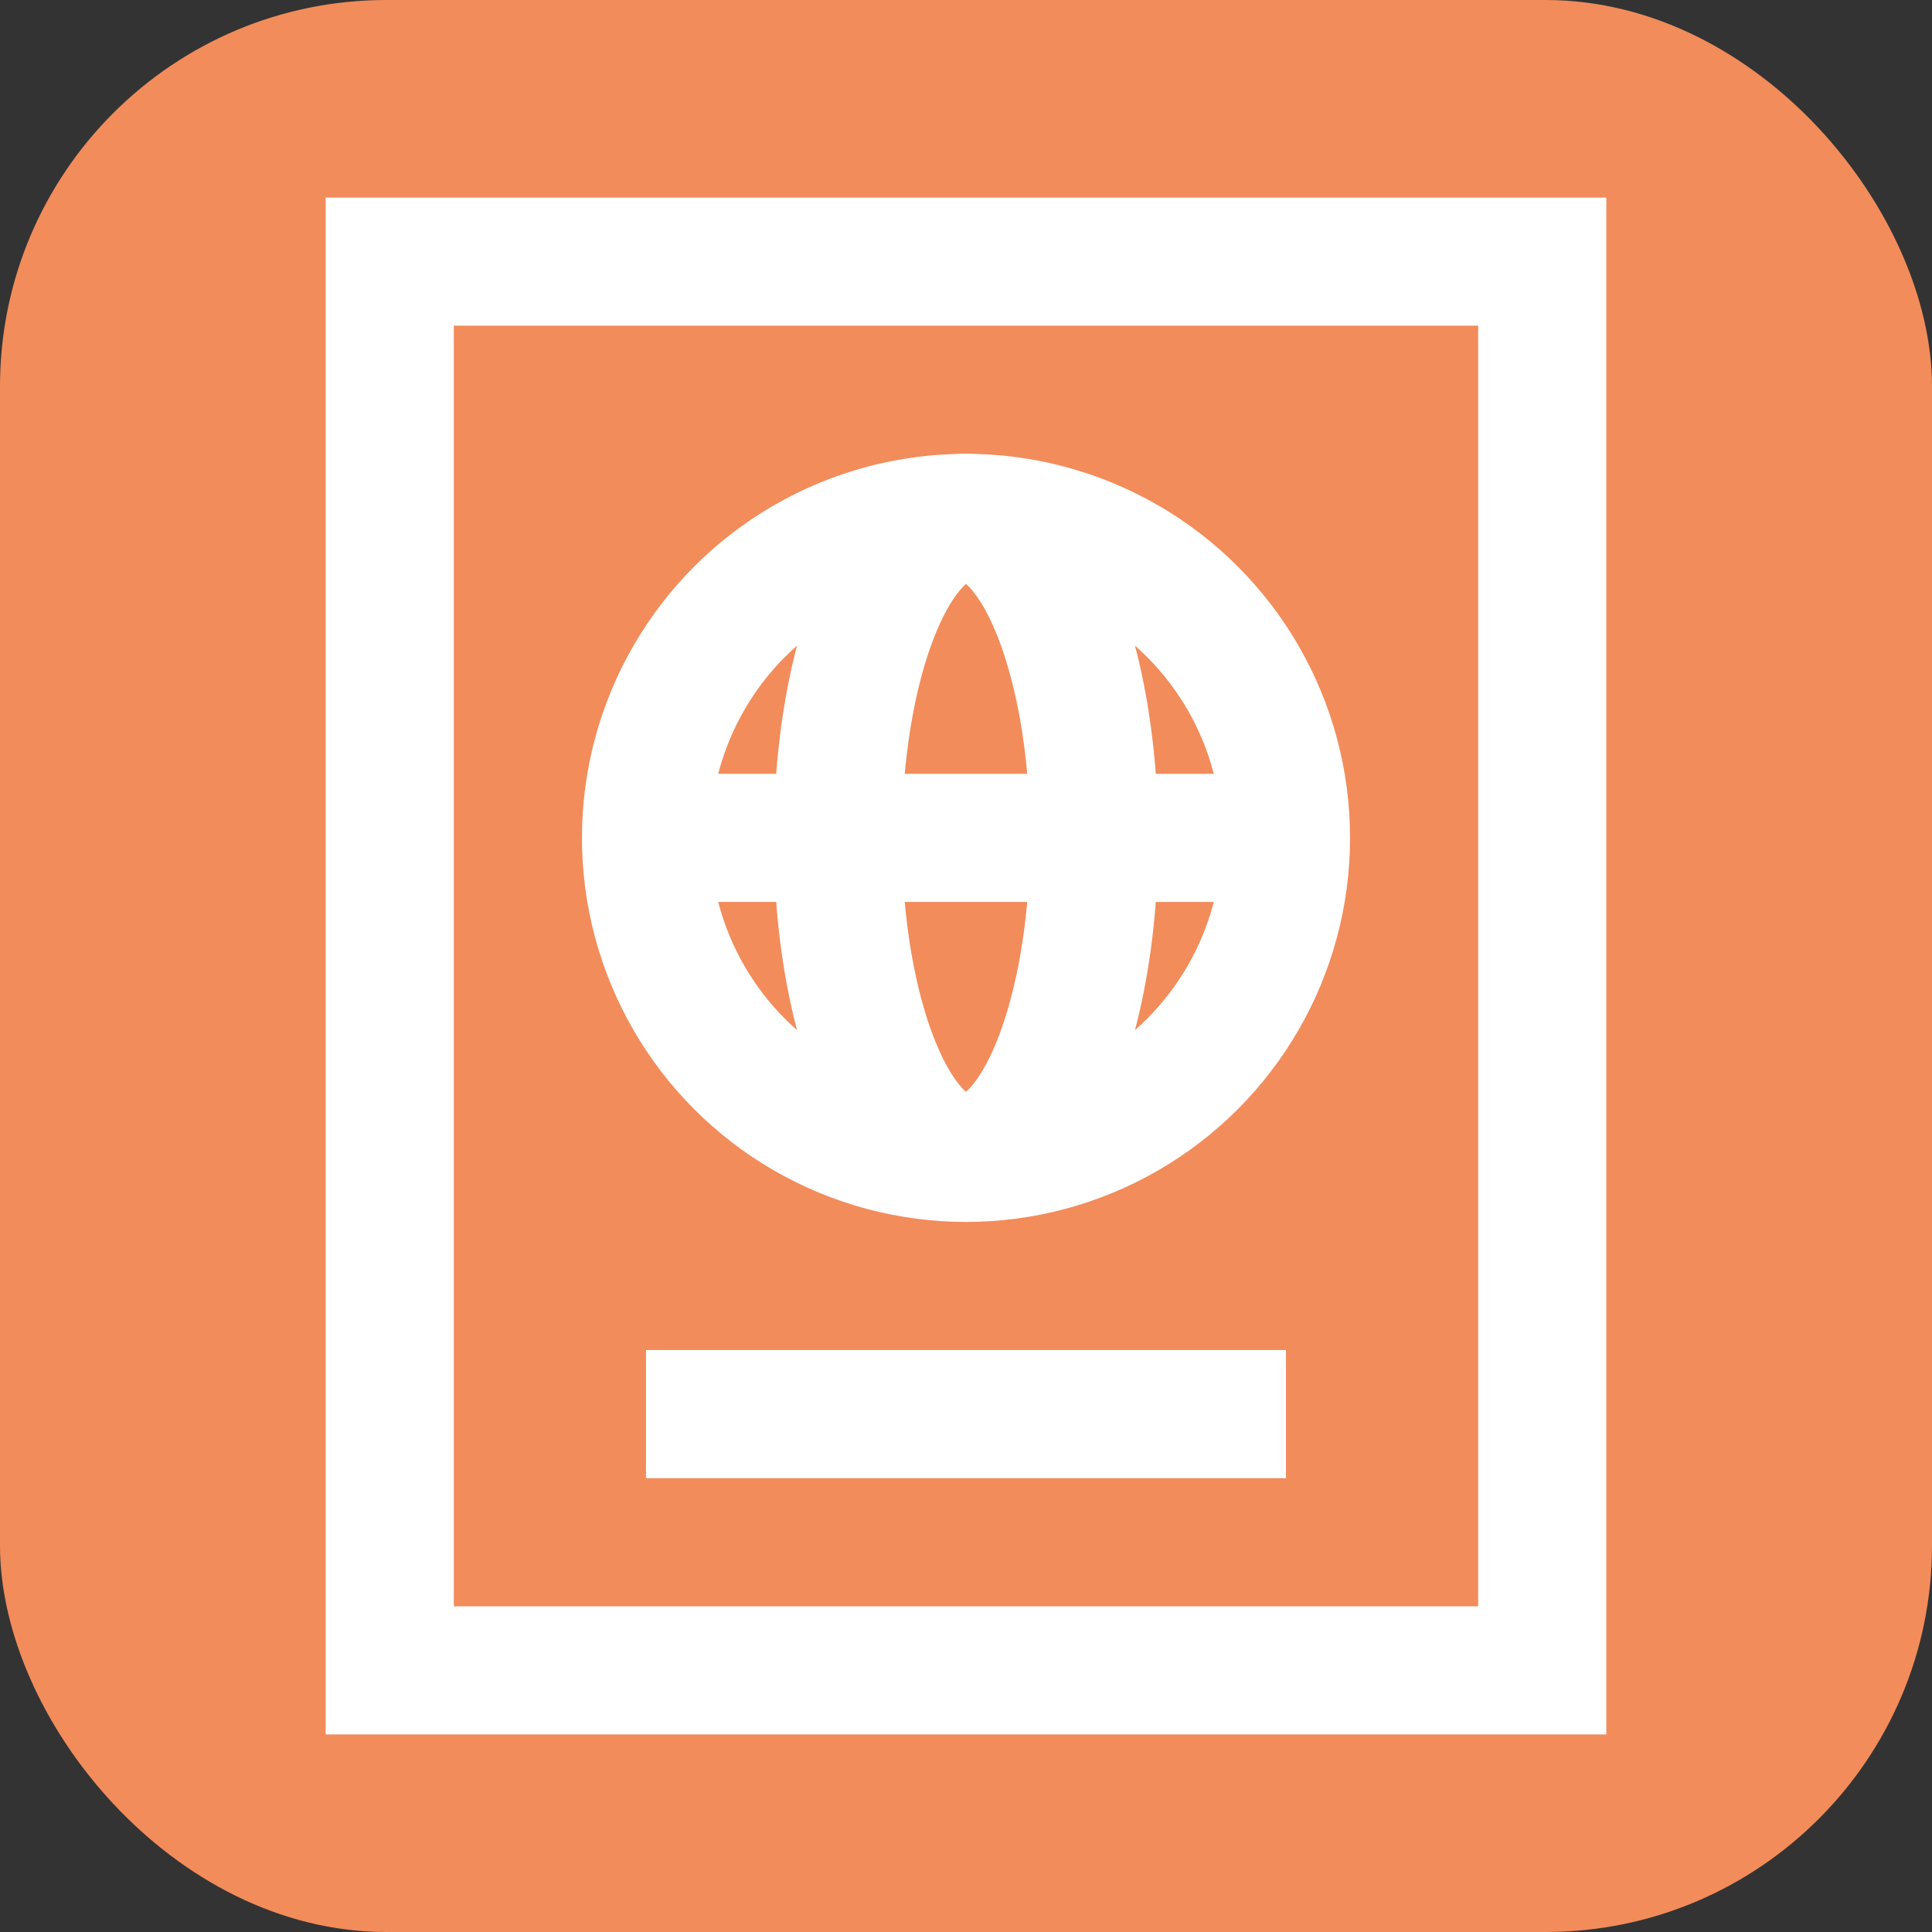
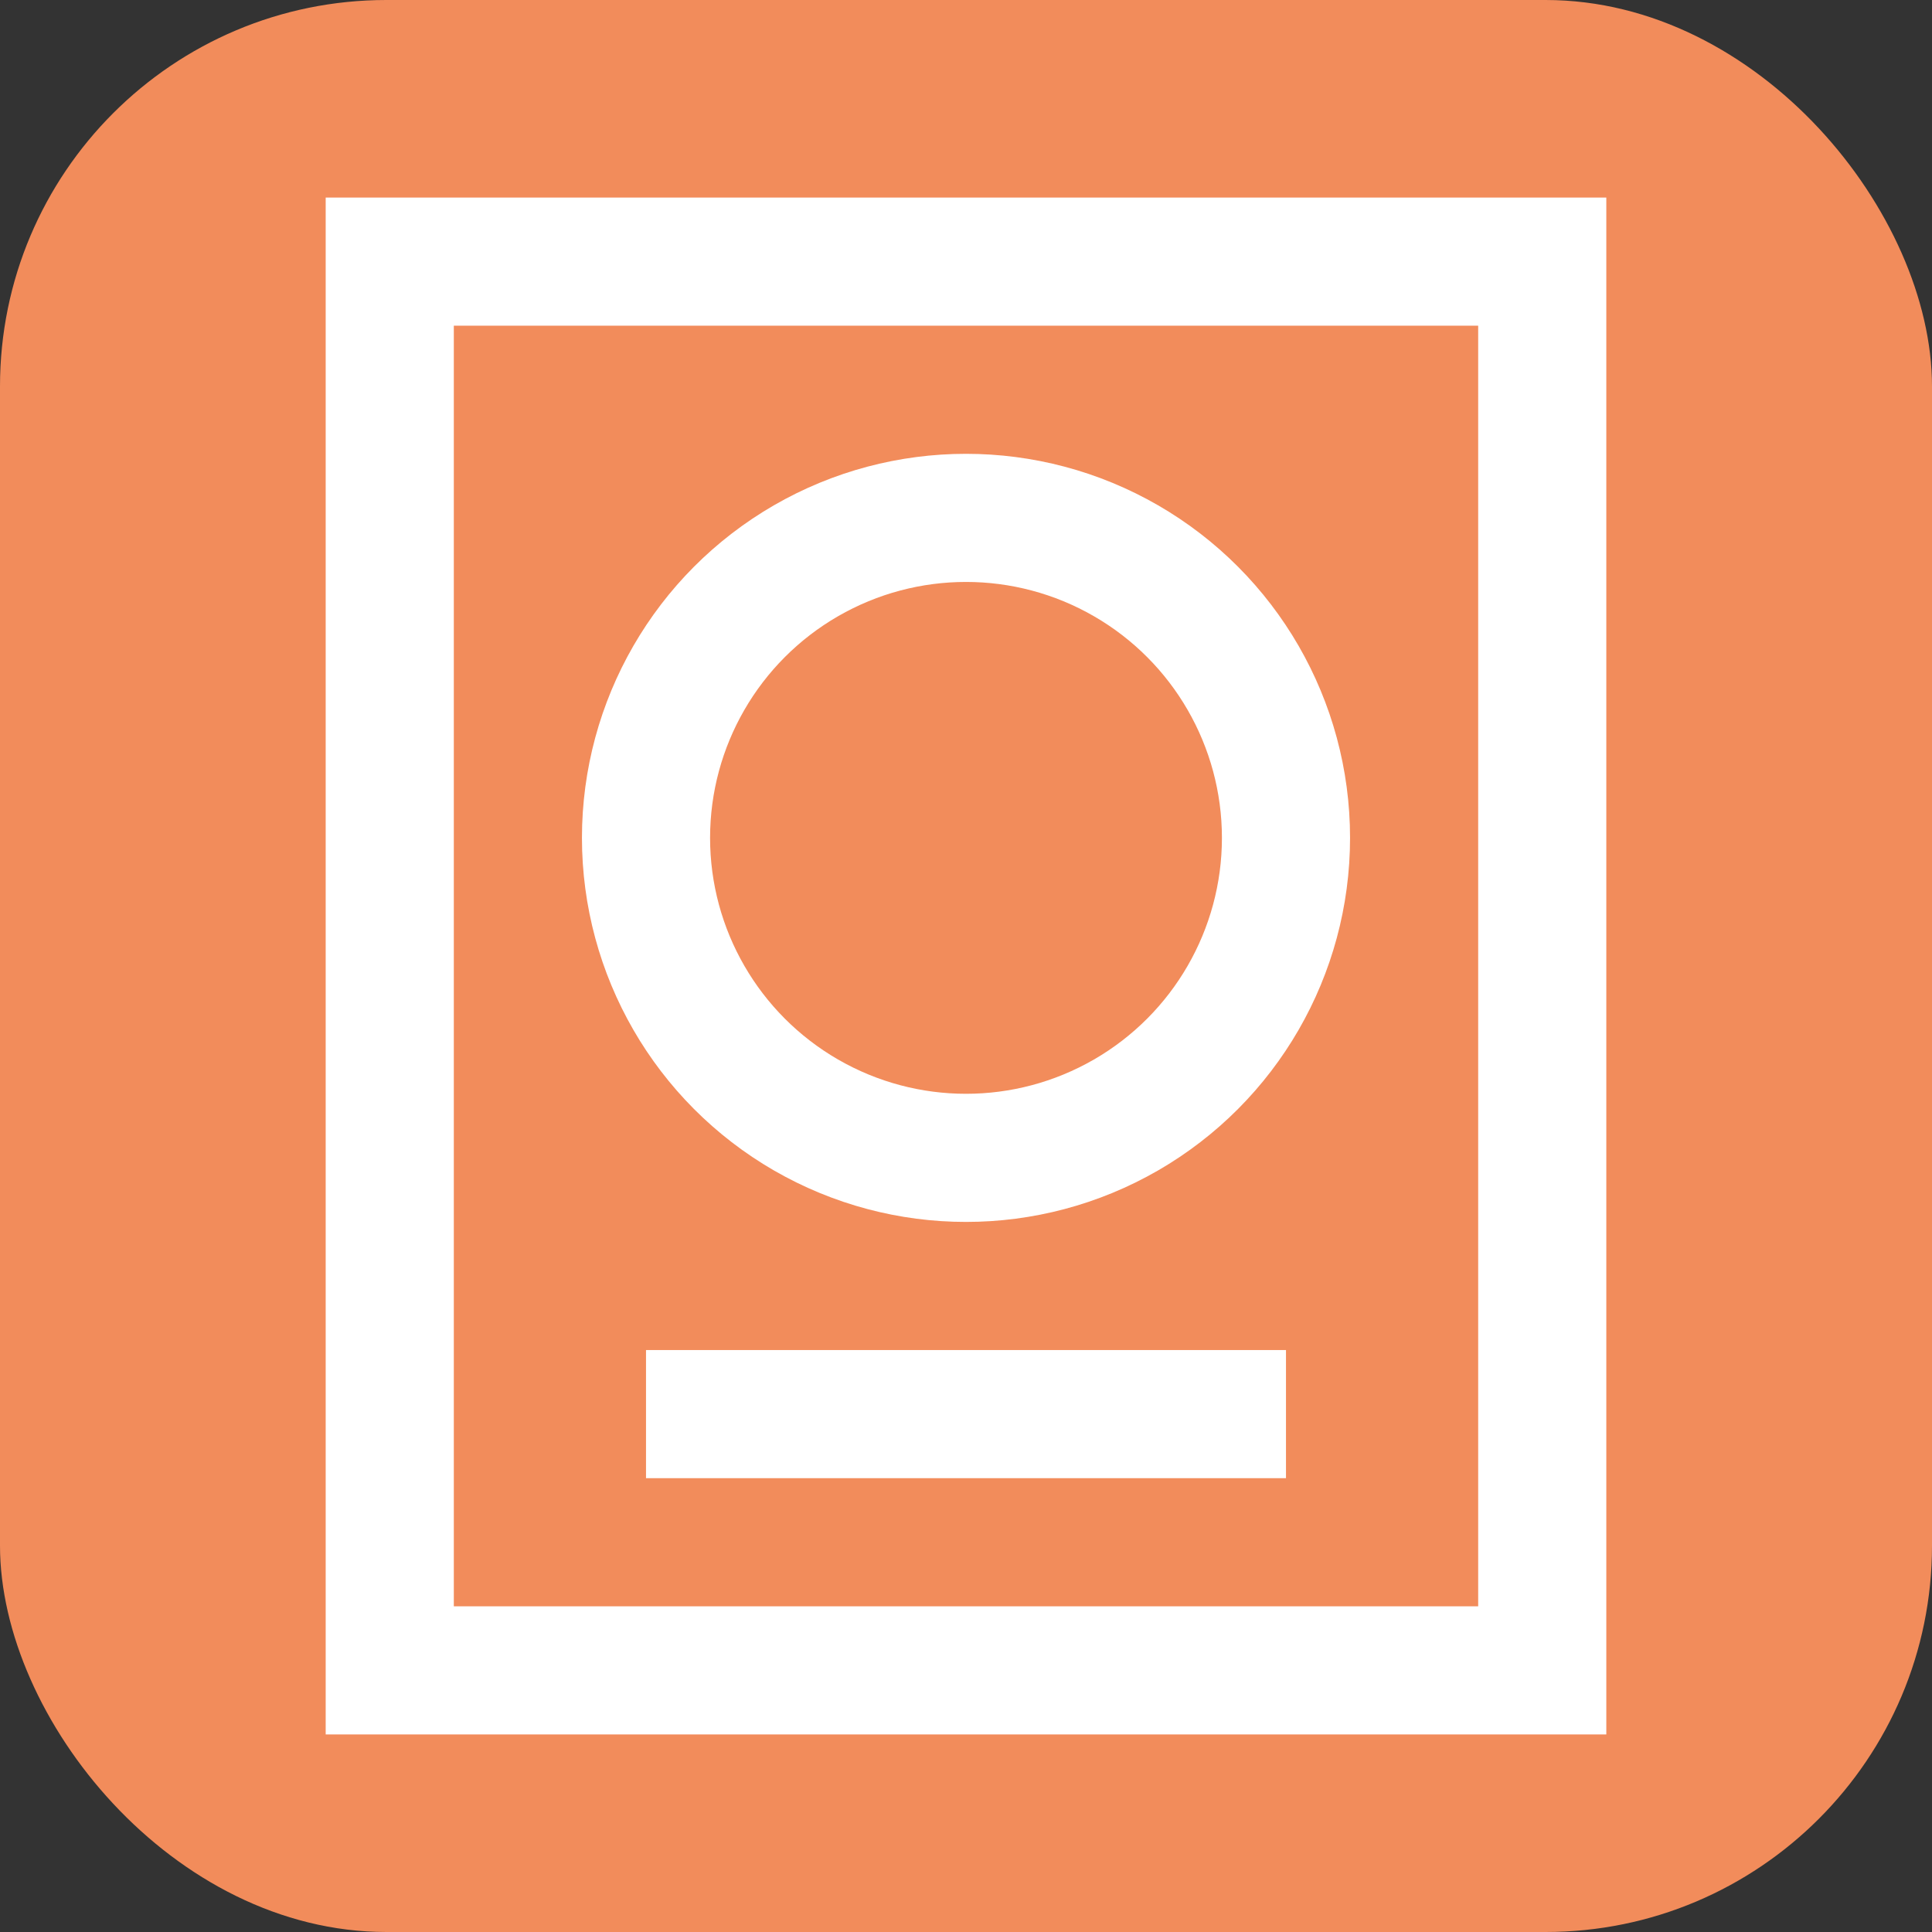
<svg xmlns="http://www.w3.org/2000/svg" width="800px" height="800px" viewBox="-2.4 -2.4 28.80 28.80" id="Layer_1" data-name="Layer 1" fill="#000000">
  <rect x="-2.4" y="-2.4" width="28.80" height="28.80" fill="#333333" stroke="none" />
  <g id="SVGRepo_bgCarrier" stroke-width="0">
    <rect x="-2.4" y="-2.4" width="28.80" height="28.80" rx="5.76" fill="#f28c5b" strokewidth="0" />
  </g>
  <g id="SVGRepo_tracerCarrier" stroke-linecap="round" stroke-linejoin="round" />
  <g id="SVGRepo_iconCarrier">
    <defs>
      <style>.cls-1{fill:none;stroke:#FFFFFF;stroke-miterlimit:10;stroke-width:1.91px;}</style>
    </defs>
    <rect class="cls-1" x="3.41" y="1.5" width="17.18" height="21" />
    <circle class="cls-1" cx="12" cy="10.09" r="4.77" />
-     <ellipse class="cls-1" cx="12" cy="10.09" rx="1.91" ry="4.77" />
-     <line class="cls-1" x1="7.23" y1="10.09" x2="16.77" y2="10.09" />
    <line class="cls-1" x1="7.23" y1="18.68" x2="16.77" y2="18.68" />
  </g>
</svg>